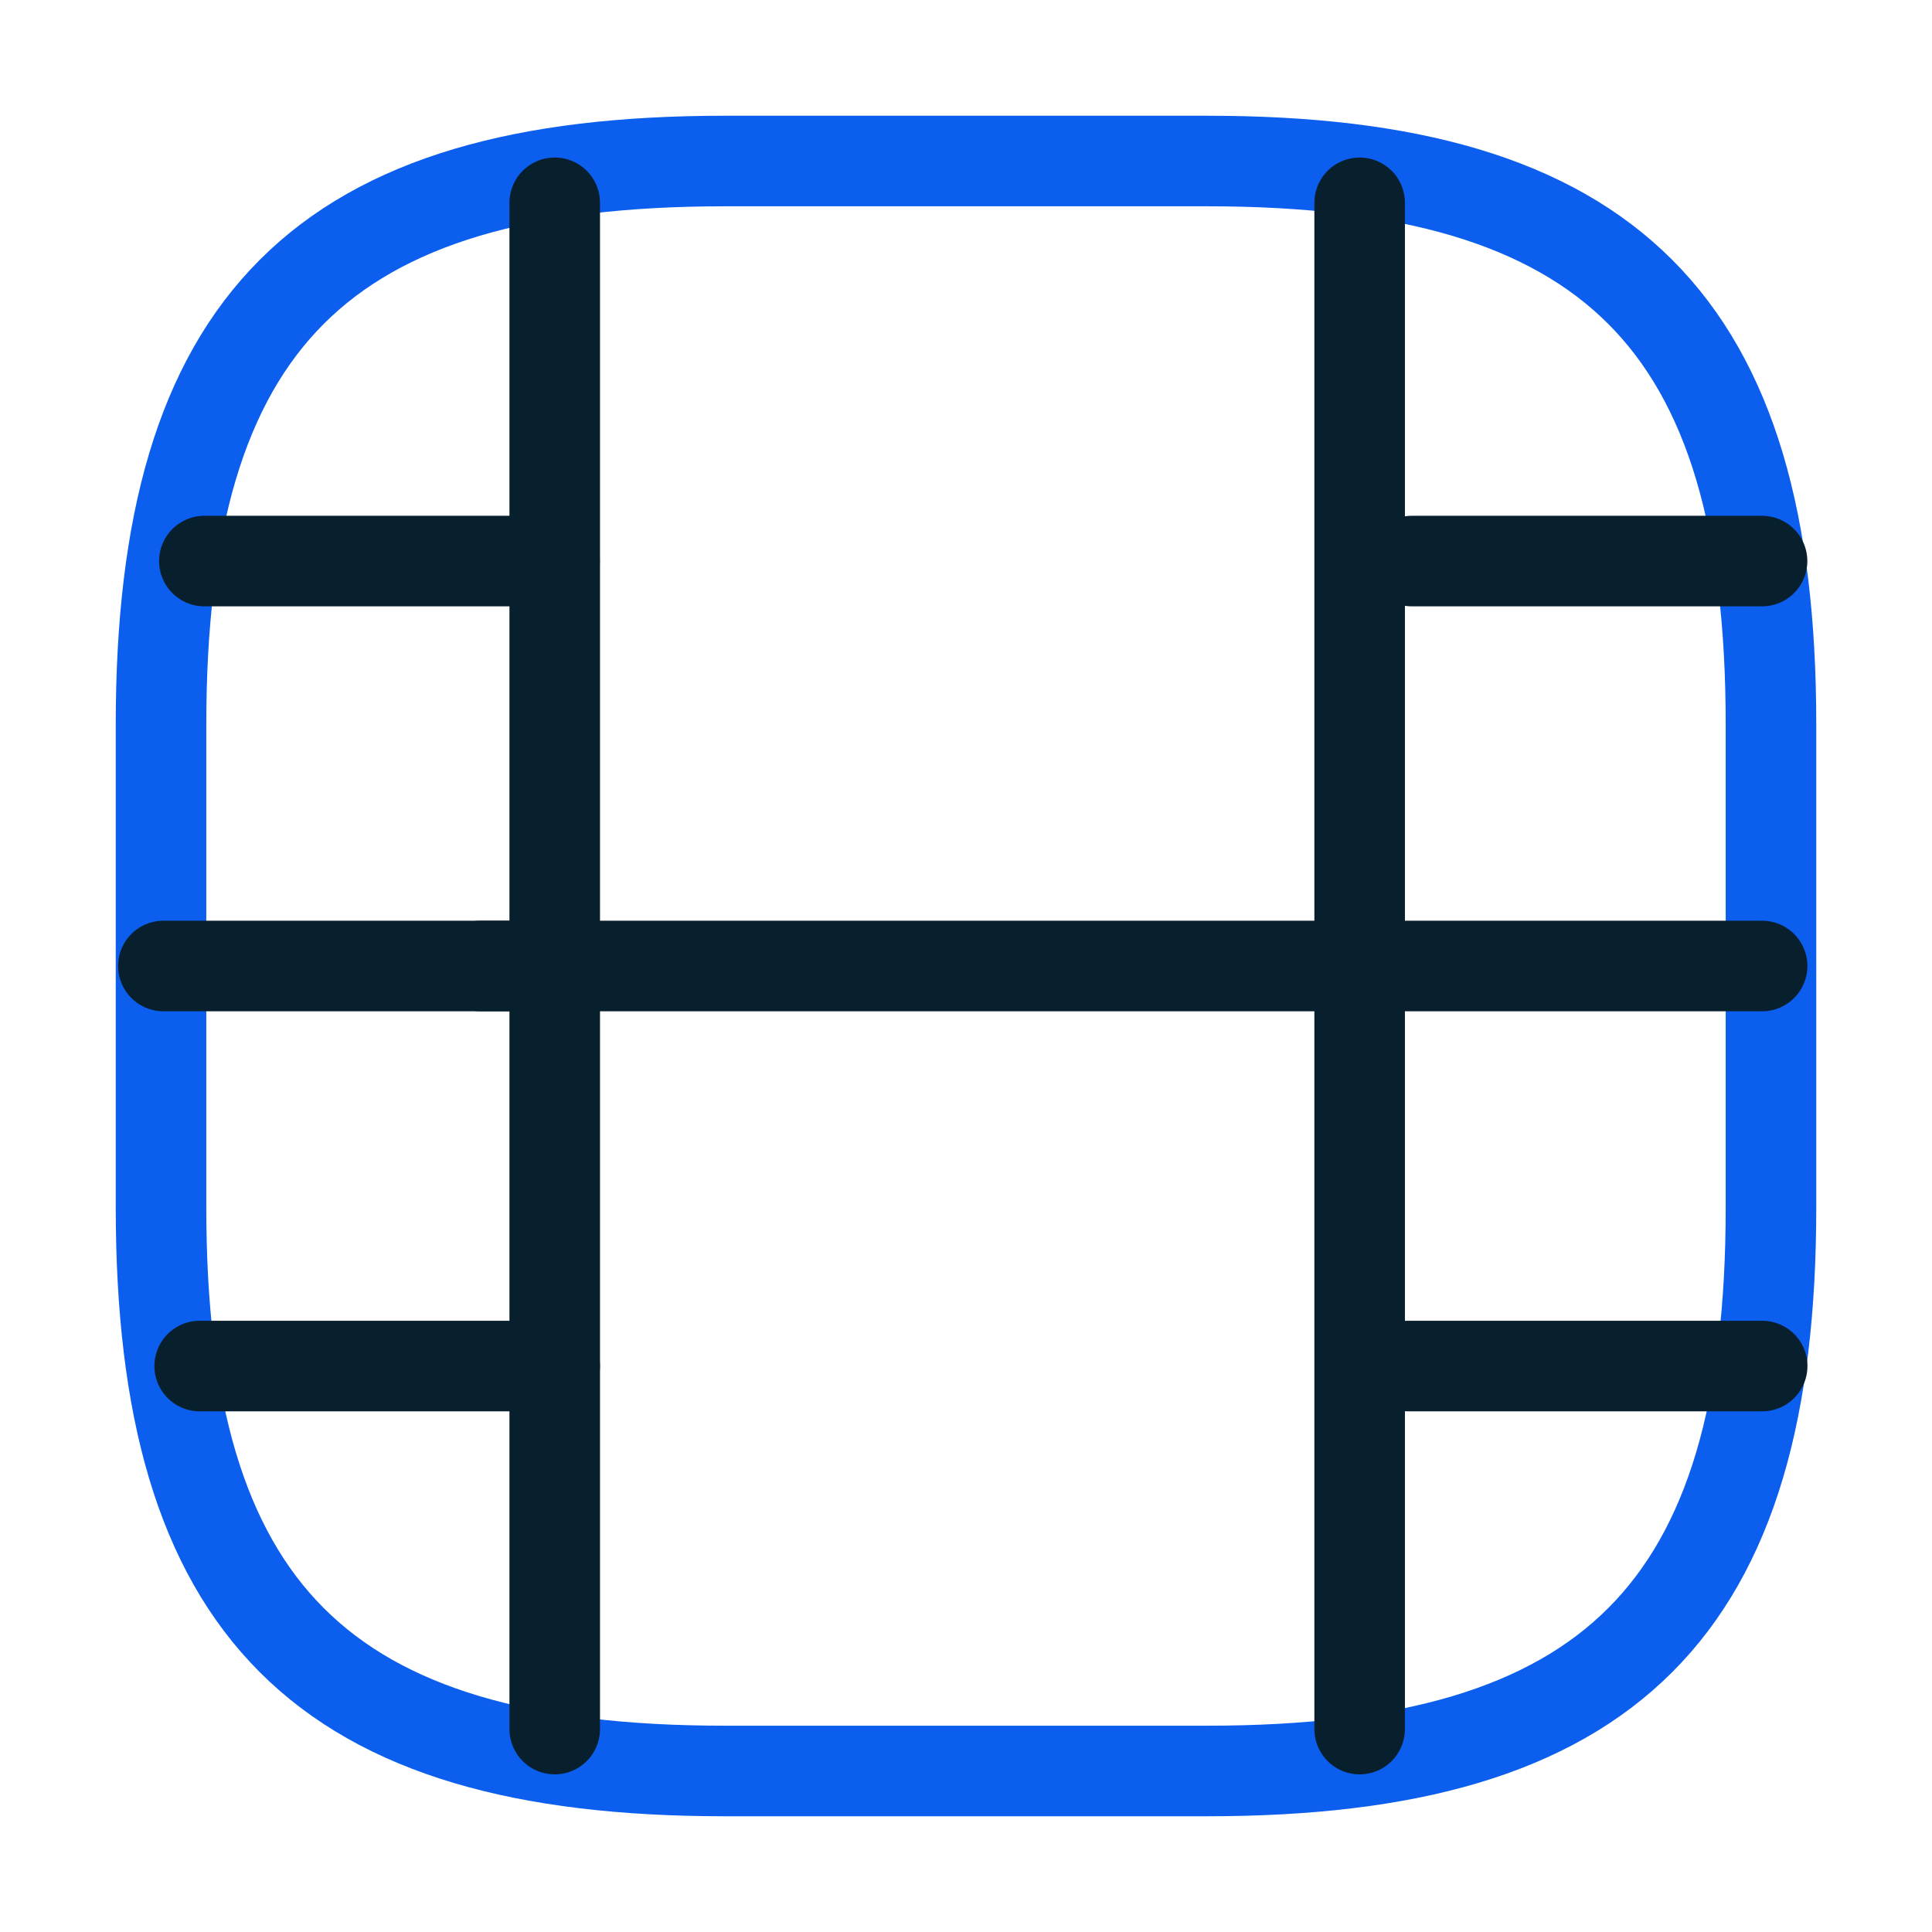
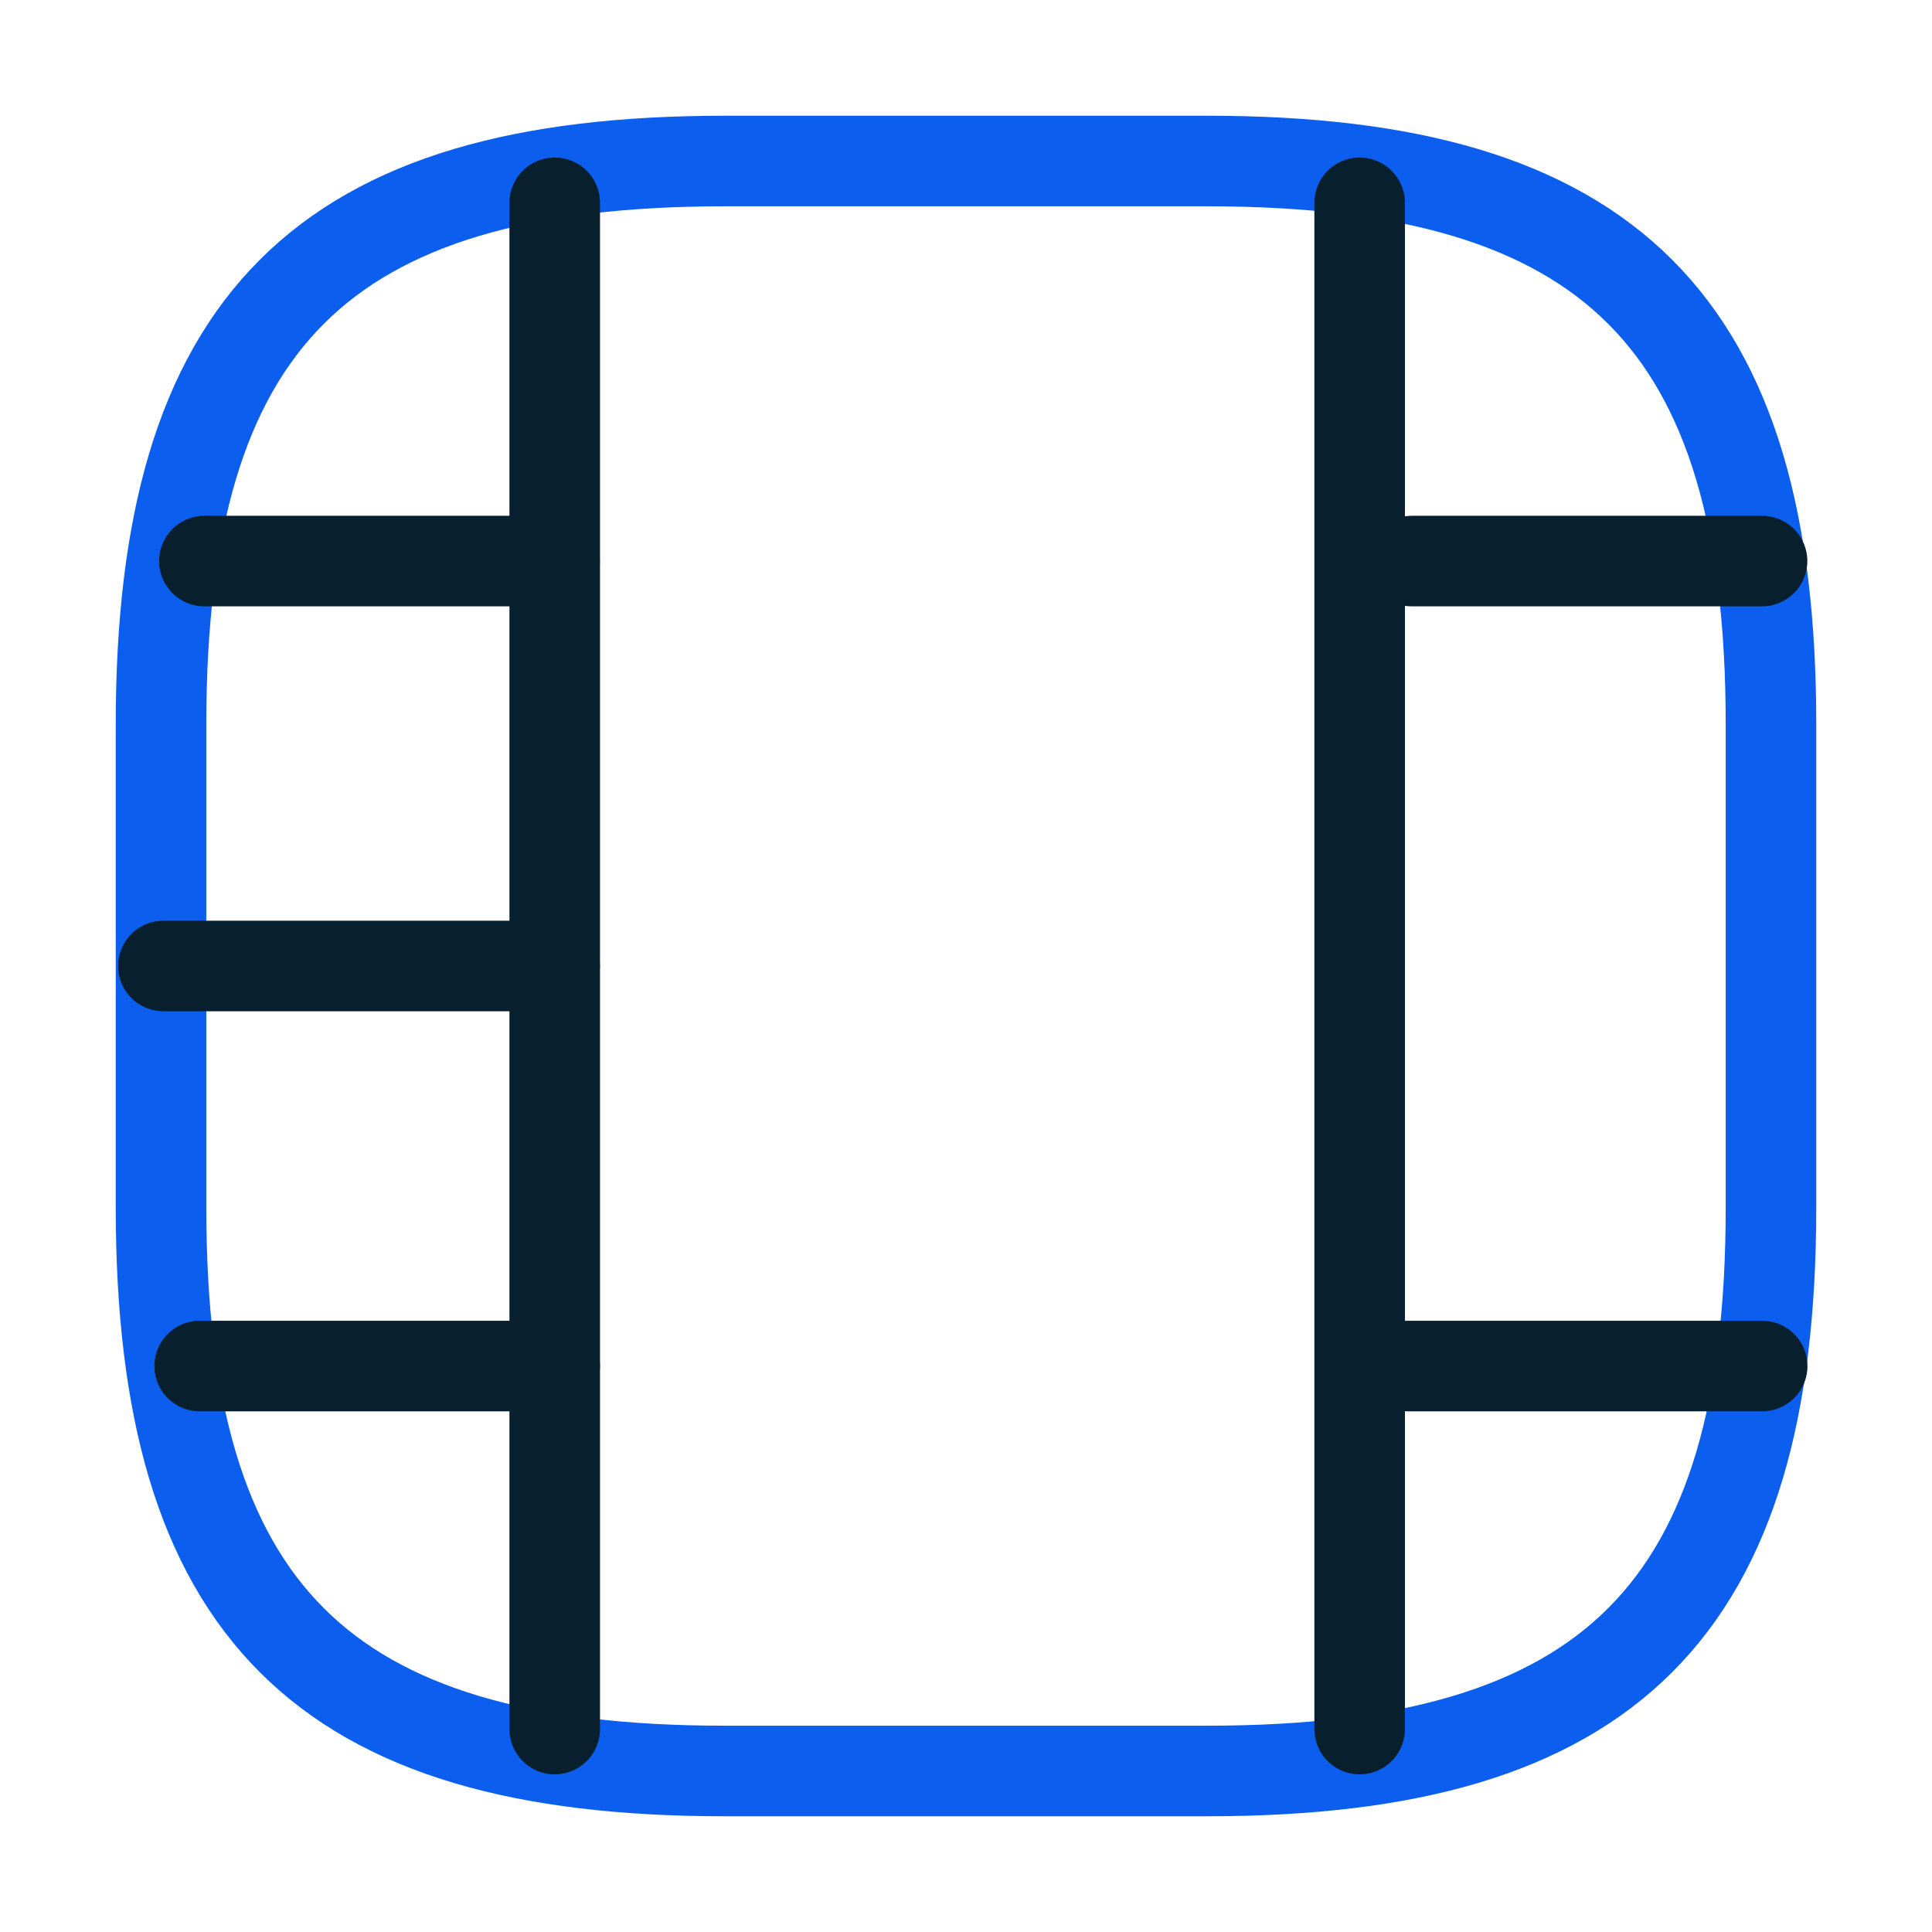
<svg xmlns="http://www.w3.org/2000/svg" width="32" height="32" viewBox="0 0 32 32" fill="none">
  <path d="M12 29.333L20 29.333C26.666 29.333 29.333 26.667 29.333 20L29.333 12C29.333 5.333 26.666 2.667 20 2.667L12 2.667C5.333 2.667 2.667 5.333 2.667 12L2.667 20C2.667 26.667 5.333 29.333 12 29.333Z" stroke="#0C5FEE" stroke-width="1.5" stroke-linecap="round" stroke-linejoin="round" />
  <path d="M9.188 3.359L9.188 28.639" stroke="#081F2D" stroke-width="1.5" stroke-linecap="round" stroke-linejoin="round" />
  <path d="M22.52 3.359L22.52 28.639" stroke="#081F2D" stroke-width="1.5" stroke-linecap="round" stroke-linejoin="round" />
  <path d="M9.185 9.293H3.385" stroke="#081F2D" stroke-width="1.5" stroke-linecap="round" stroke-linejoin="round" />
  <path d="M9.186 16L2.706 16" stroke="#081F2D" stroke-width="1.5" stroke-linecap="round" stroke-linejoin="round" />
  <path d="M9.187 22.626H3.307" stroke="#081F2D" stroke-width="1.5" stroke-linecap="round" stroke-linejoin="round" />
  <path d="M29.185 9.293H23.385" stroke="#081F2D" stroke-width="1.5" stroke-linecap="round" stroke-linejoin="round" />
-   <path d="M29.186 16L22.706 16" stroke="#081F2D" stroke-width="1.5" stroke-linecap="round" stroke-linejoin="round" />
-   <path d="M22.628 16L7.961 16" stroke="#081F2D" stroke-width="1.5" stroke-linecap="round" stroke-linejoin="round" />
  <path d="M29.187 22.626H23.307" stroke="#081F2D" stroke-width="1.5" stroke-linecap="round" stroke-linejoin="round" />
</svg>